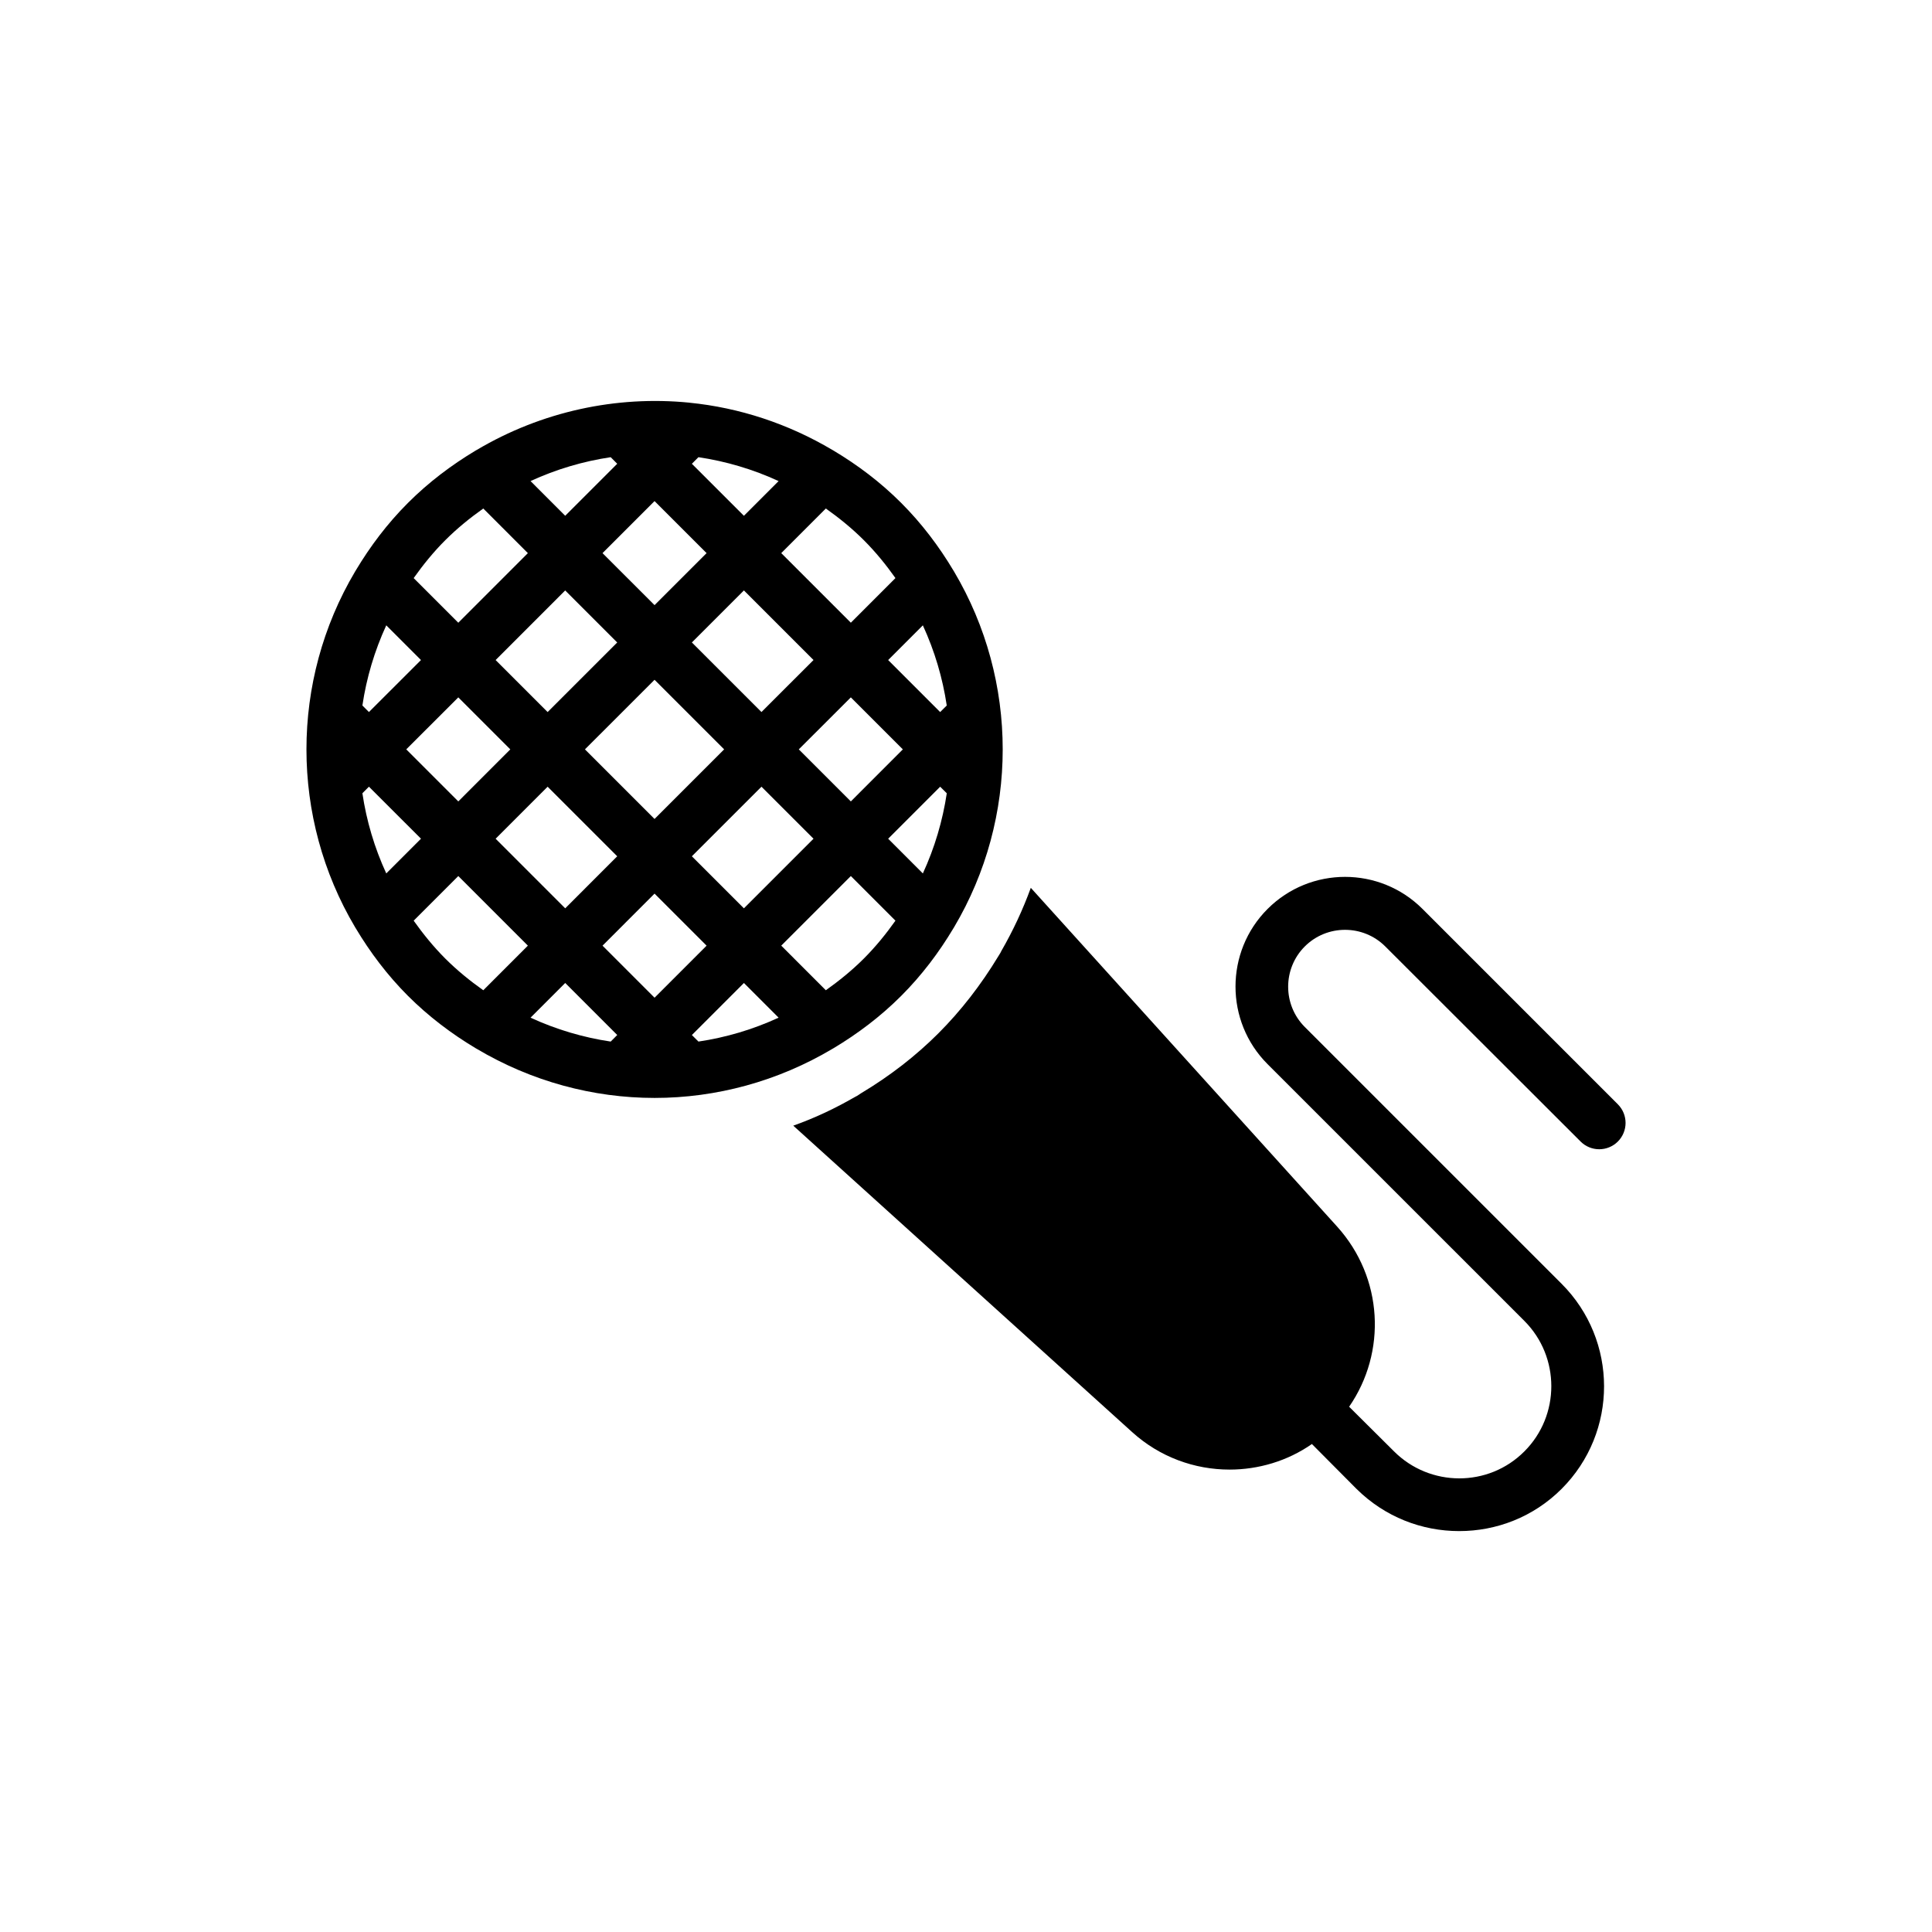
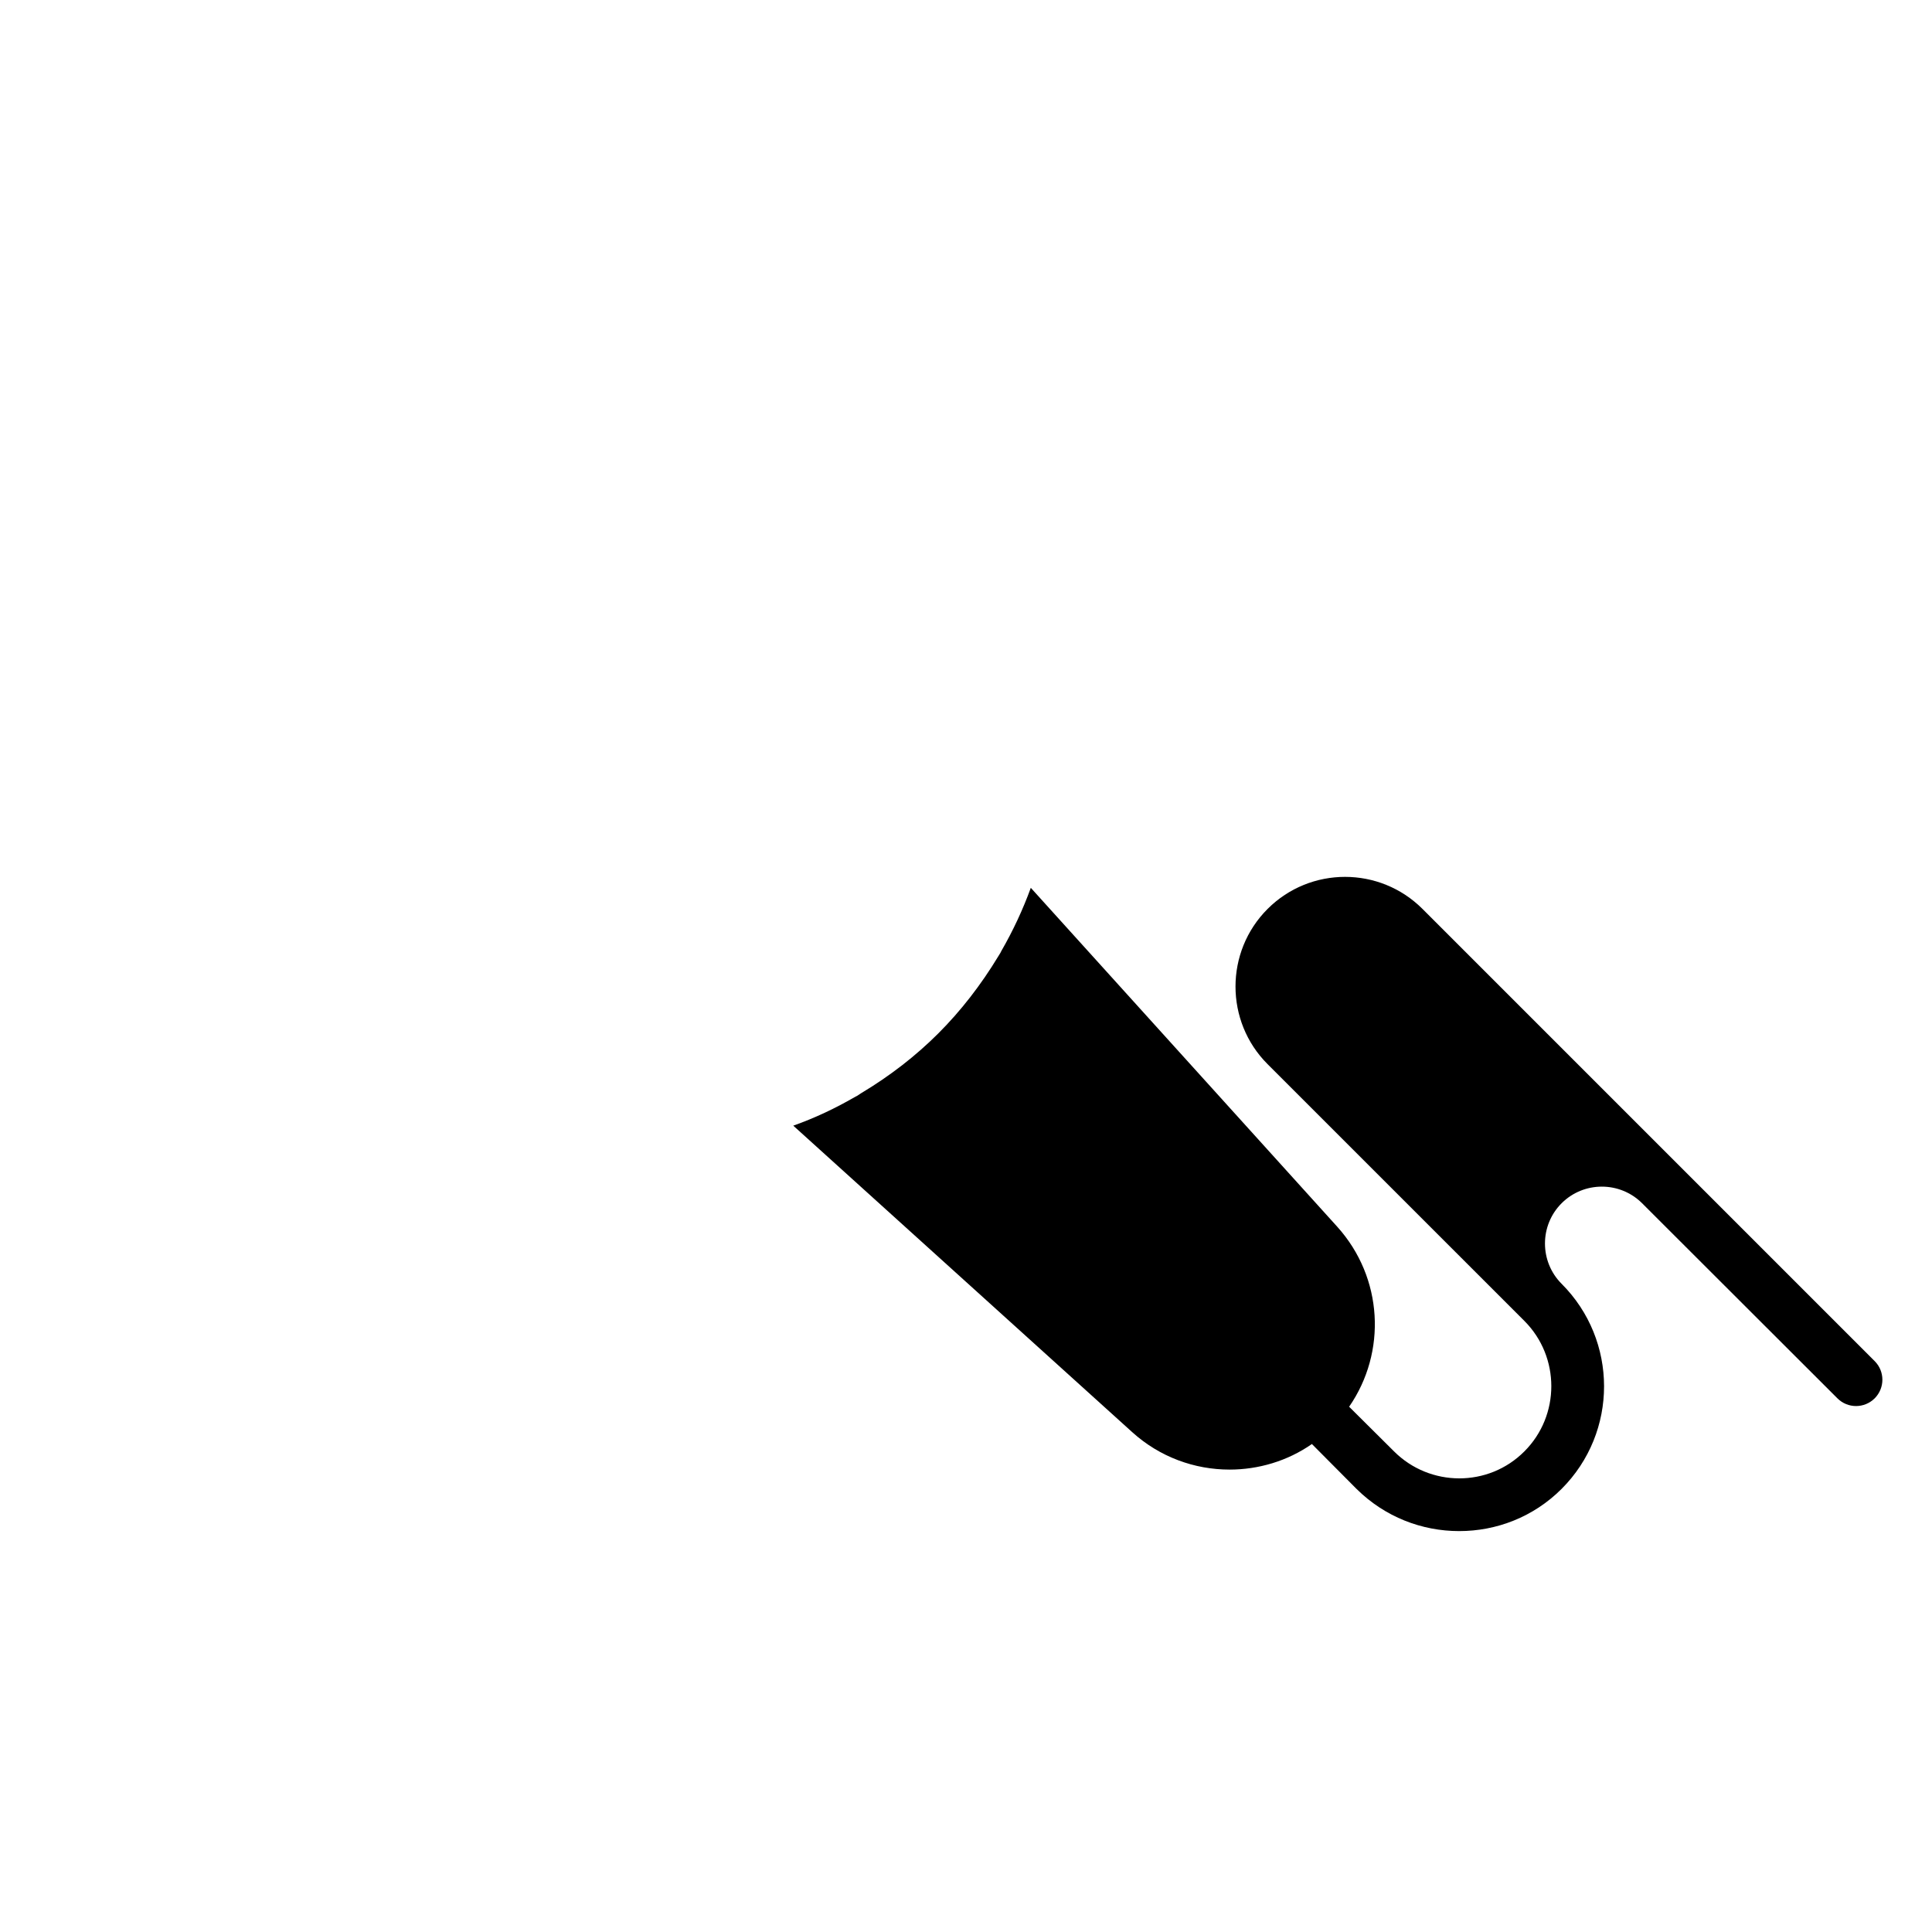
<svg xmlns="http://www.w3.org/2000/svg" fill="#000000" width="800px" height="800px" version="1.1" viewBox="144 144 512 512">
  <g>
-     <path d="m520.98 384.88c-11.332-11.332-29.727-11.332-41.059 0s-11.332 29.801 0 41.129l68.066 68.059c9.504 9.52 9.504 25.051 0 34.555-9.52 9.582-25.051 9.512-34.562 0l-11.891-11.824c10.008-14.48 9.023-34.195-3.148-47.703l-81.211-89.812c-2.09 5.742-4.688 11.332-7.836 16.789l-0.203 0.418-0.559 0.91c-4.617 7.625-9.934 14.48-15.879 20.426-5.945 5.953-12.871 11.332-20.496 15.887l-1.051 0.691-0.418 0.211c-5.316 3.078-10.773 5.668-16.508 7.695l89.812 81.211c7.344 6.652 16.578 9.934 25.816 9.934 7.617 0 15.312-2.238 21.816-6.777l11.82 11.891c7.555 7.477 17.348 11.184 27.211 11.184s19.656-3.707 27.141-11.184c15.039-15.047 14.969-39.387 0-54.355l-68.059-68.055c-5.875-5.883-5.875-15.465 0-21.34s15.457-5.875 21.336 0l51.762 51.699c2.727 2.723 7.133 2.723 9.871 0 2.723-2.734 2.723-7.141 0-9.867z" />
-     <path d="m364.89 421.79c6.379-3.82 12.438-8.375 17.922-13.855 5.492-5.492 10.043-11.547 13.855-17.934 0.051-0.098 0.125-0.184 0.168-0.273 17.191-28.973 17.191-65.289 0-94.262-0.043-0.098-0.117-0.176-0.168-0.277-3.812-6.379-8.367-12.438-13.855-17.926-5.484-5.492-11.527-10.031-17.906-13.844-0.105-0.055-0.203-0.141-0.316-0.18-11.738-6.969-24.656-11.199-37.848-12.516-0.027 0-0.047-0.016-0.07-0.016-19.34-1.914-39.121 2.324-56.32 12.527-0.121 0.043-0.203 0.133-0.324 0.18-6.363 3.82-12.414 8.359-17.898 13.844-5.492 5.488-10.039 11.547-13.855 17.926-0.051 0.105-0.125 0.18-0.168 0.277-17.191 28.973-17.191 65.289 0 94.262 0.043 0.09 0.117 0.176 0.168 0.273 3.82 6.387 8.367 12.445 13.855 17.934 5.492 5.484 11.543 10.039 17.914 13.852 0.113 0.047 0.195 0.133 0.309 0.176 14.48 8.602 30.777 13.004 47.125 13.004 16.34 0 32.637-4.398 47.117-13.004 0.105-0.043 0.195-0.125 0.297-0.168zm23.676-46.32-9.191-9.199 13.781-13.785 1.75 1.742c-1.094 7.289-3.207 14.43-6.34 21.242zm-109.33-32.879-13.781 13.793-13.793-13.793 13.793-13.781zm-3.891-23.672 18.438-18.445 13.785 13.789-18.445 18.438zm13.781 33.566 18.445 18.438-13.785 13.793-18.438-18.445zm9.891-9.895 18.445-18.441 18.445 18.441-18.445 18.445zm28.336-28.332 13.793-13.789 18.445 18.445-13.793 13.781zm18.445 38.227 13.793 13.785-18.445 18.445-13.793-13.793zm9.891-9.895 13.793-13.781 13.781 13.781-13.781 13.793zm32.875-32.871c3.133 6.812 5.246 13.953 6.336 21.246l-1.75 1.734-13.777-13.781zm-25.707-30.961c3.512 2.496 6.91 5.238 10.059 8.387 3.148 3.148 5.891 6.531 8.387 10.051l-11.82 11.828-18.445-18.445zm-33.762-13.598c7.289 1.086 14.438 3.195 21.242 6.332l-9.191 9.199-13.793-13.785zm2.16 25.422-13.793 13.785-13.789-13.785 13.789-13.789zm-25.418-25.422 1.734 1.742-13.785 13.785-9.191-9.199c6.812-3.129 13.953-5.242 21.242-6.328zm-43.824 21.988c3.156-3.148 6.539-5.891 10.059-8.387l11.82 11.824-18.438 18.445-11.828-11.828c2.504-3.523 5.238-6.91 8.387-10.055zm-15.648 22.57 9.199 9.199-13.793 13.781-1.734-1.734c1.082-7.293 3.195-14.434 6.328-21.246zm0 65.75c-3.133-6.812-5.246-13.953-6.328-21.246l1.734-1.742 13.793 13.785zm25.707 30.961c-3.519-2.496-6.902-5.238-10.059-8.387-3.148-3.148-5.883-6.539-8.387-10.051l11.828-11.828 18.438 18.445zm33.766 13.598c-7.289-1.086-14.43-3.195-21.242-6.332l9.191-9.199 13.785 13.793zm11.625-11.625-13.789-13.793 13.789-13.793 13.793 13.793zm11.633 11.625-1.742-1.734 13.793-13.793 9.191 9.191c-6.805 3.141-13.953 5.25-21.242 6.336zm21.941-25.422 18.445-18.445 11.82 11.828c-2.496 3.512-5.238 6.902-8.387 10.051-3.148 3.148-6.547 5.891-10.059 8.387z" />
+     <path d="m520.98 384.88c-11.332-11.332-29.727-11.332-41.059 0s-11.332 29.801 0 41.129l68.066 68.059c9.504 9.52 9.504 25.051 0 34.555-9.52 9.582-25.051 9.512-34.562 0l-11.891-11.824c10.008-14.48 9.023-34.195-3.148-47.703l-81.211-89.812c-2.09 5.742-4.688 11.332-7.836 16.789l-0.203 0.418-0.559 0.91c-4.617 7.625-9.934 14.48-15.879 20.426-5.945 5.953-12.871 11.332-20.496 15.887l-1.051 0.691-0.418 0.211c-5.316 3.078-10.773 5.668-16.508 7.695l89.812 81.211c7.344 6.652 16.578 9.934 25.816 9.934 7.617 0 15.312-2.238 21.816-6.777l11.82 11.891c7.555 7.477 17.348 11.184 27.211 11.184s19.656-3.707 27.141-11.184c15.039-15.047 14.969-39.387 0-54.355c-5.875-5.883-5.875-15.465 0-21.34s15.457-5.875 21.336 0l51.762 51.699c2.727 2.723 7.133 2.723 9.871 0 2.723-2.734 2.723-7.141 0-9.867z" />
  </g>
</svg>